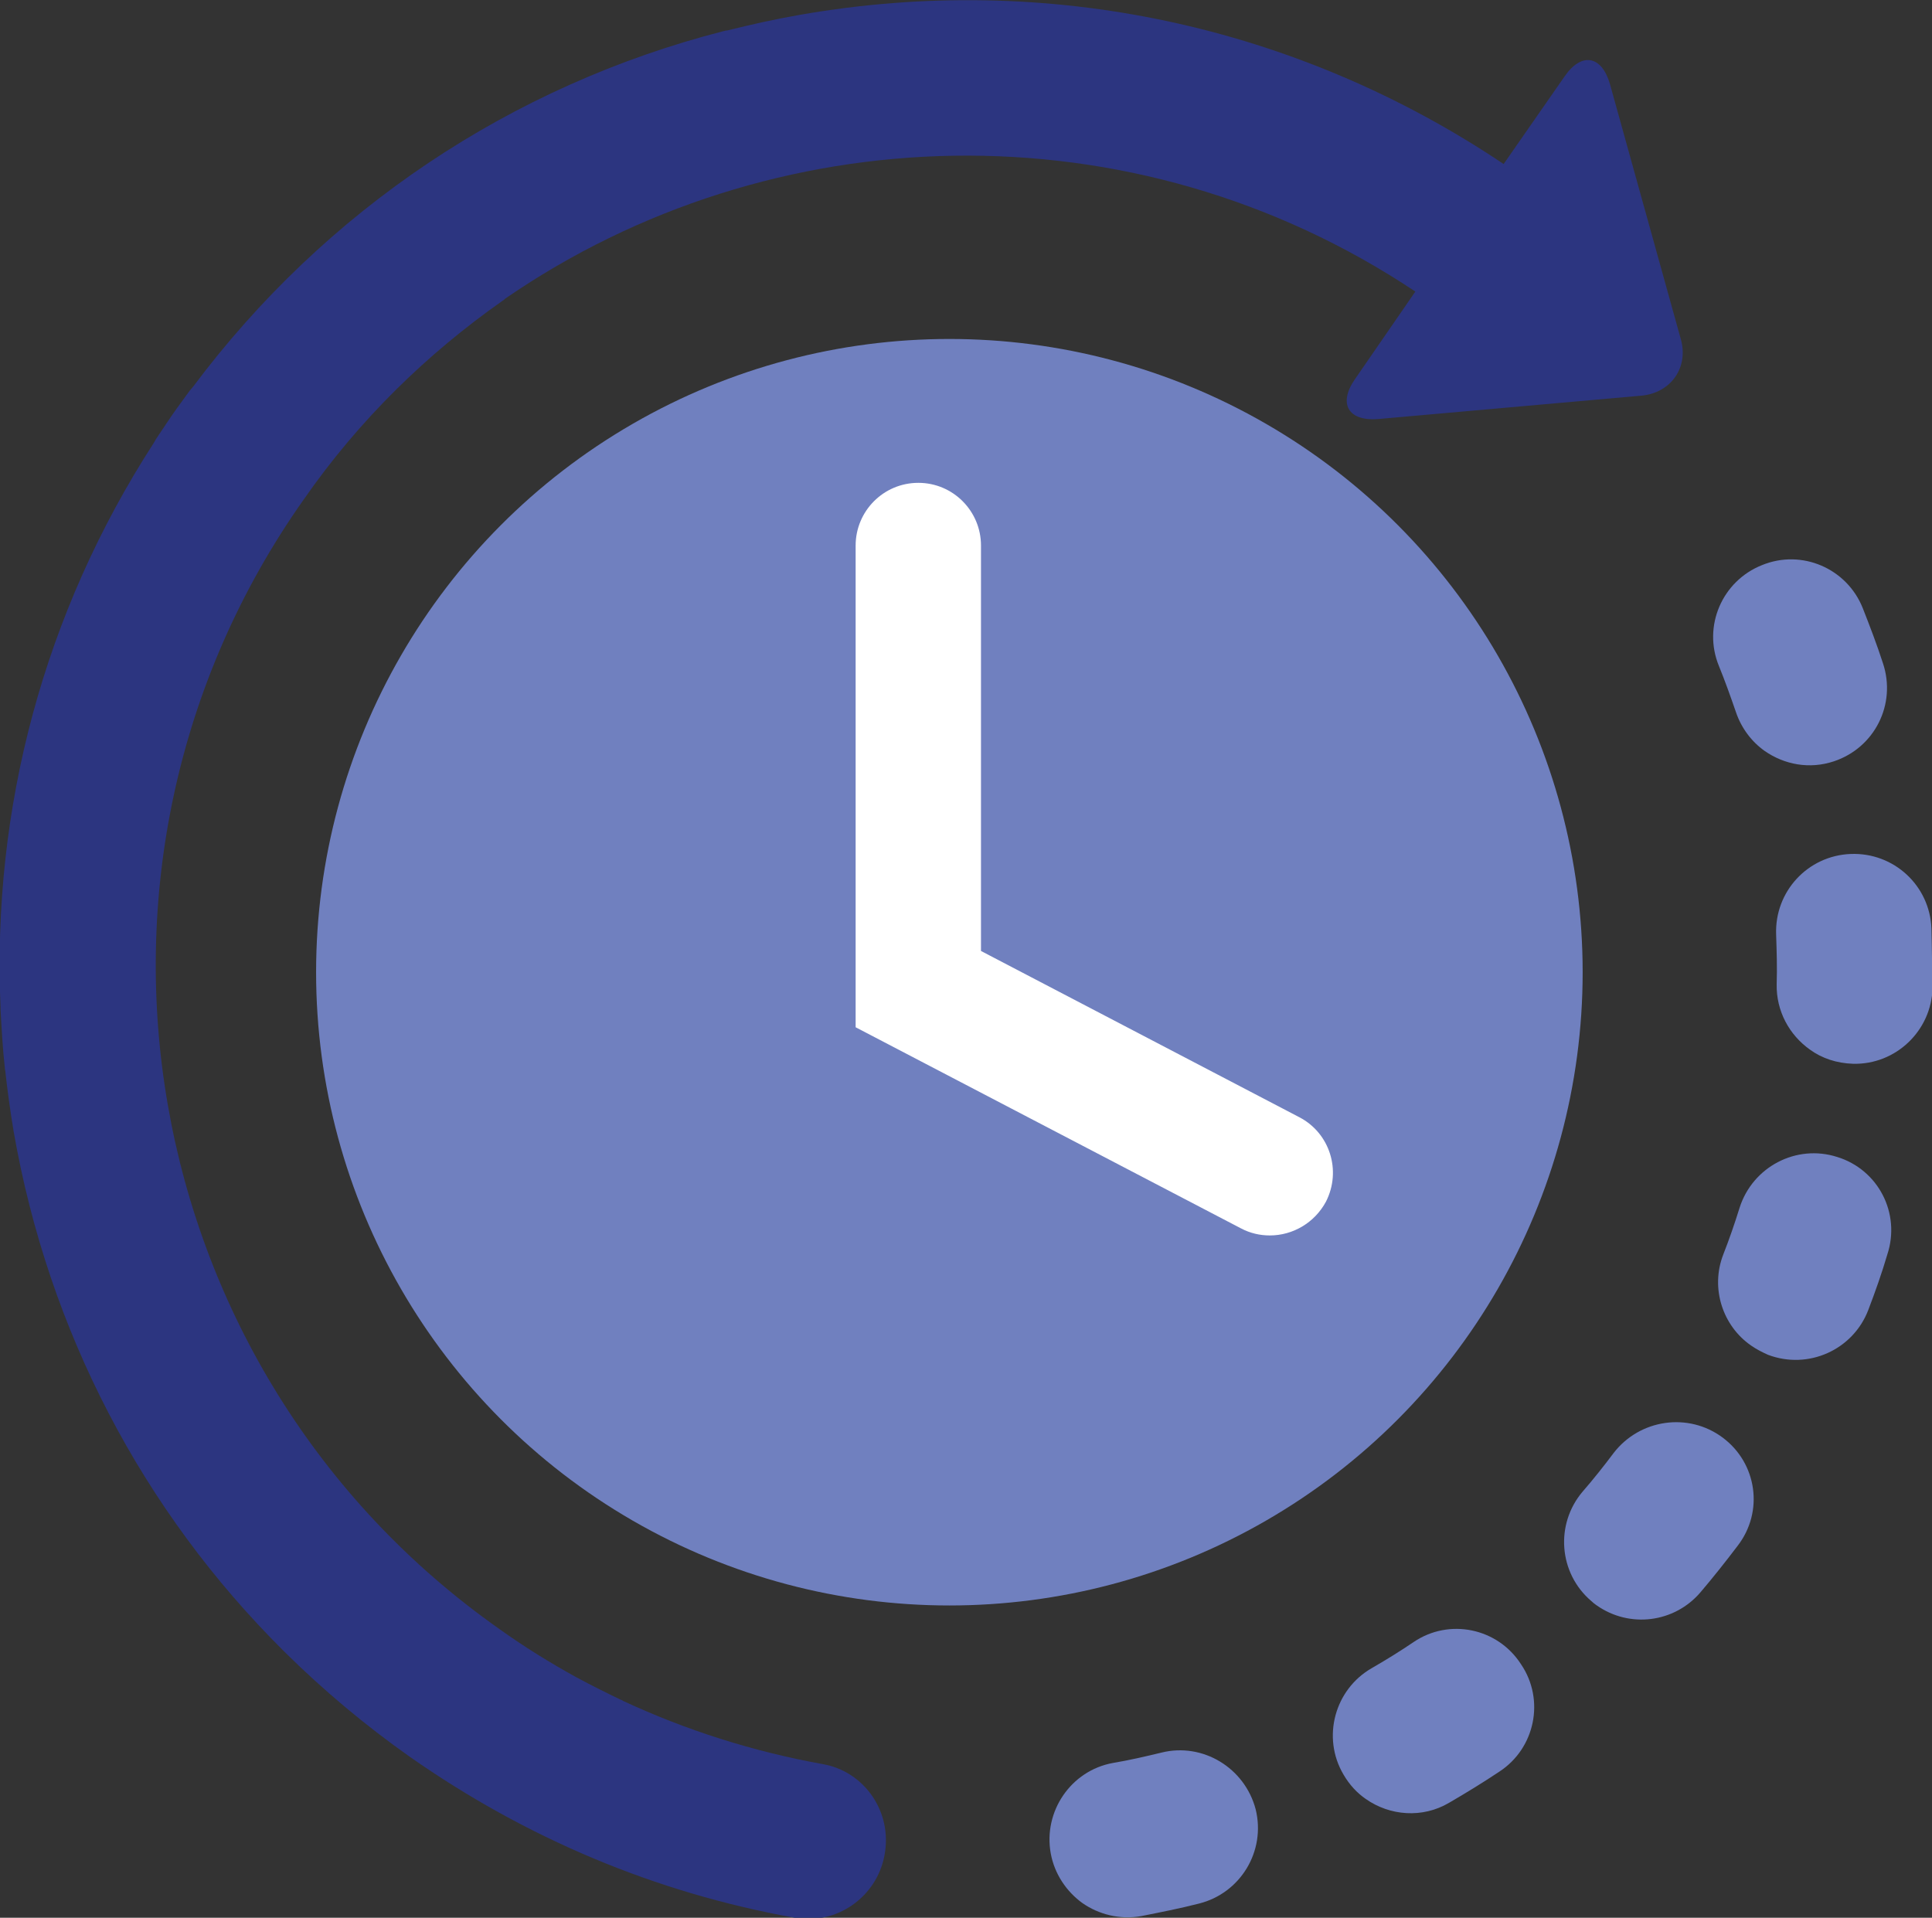
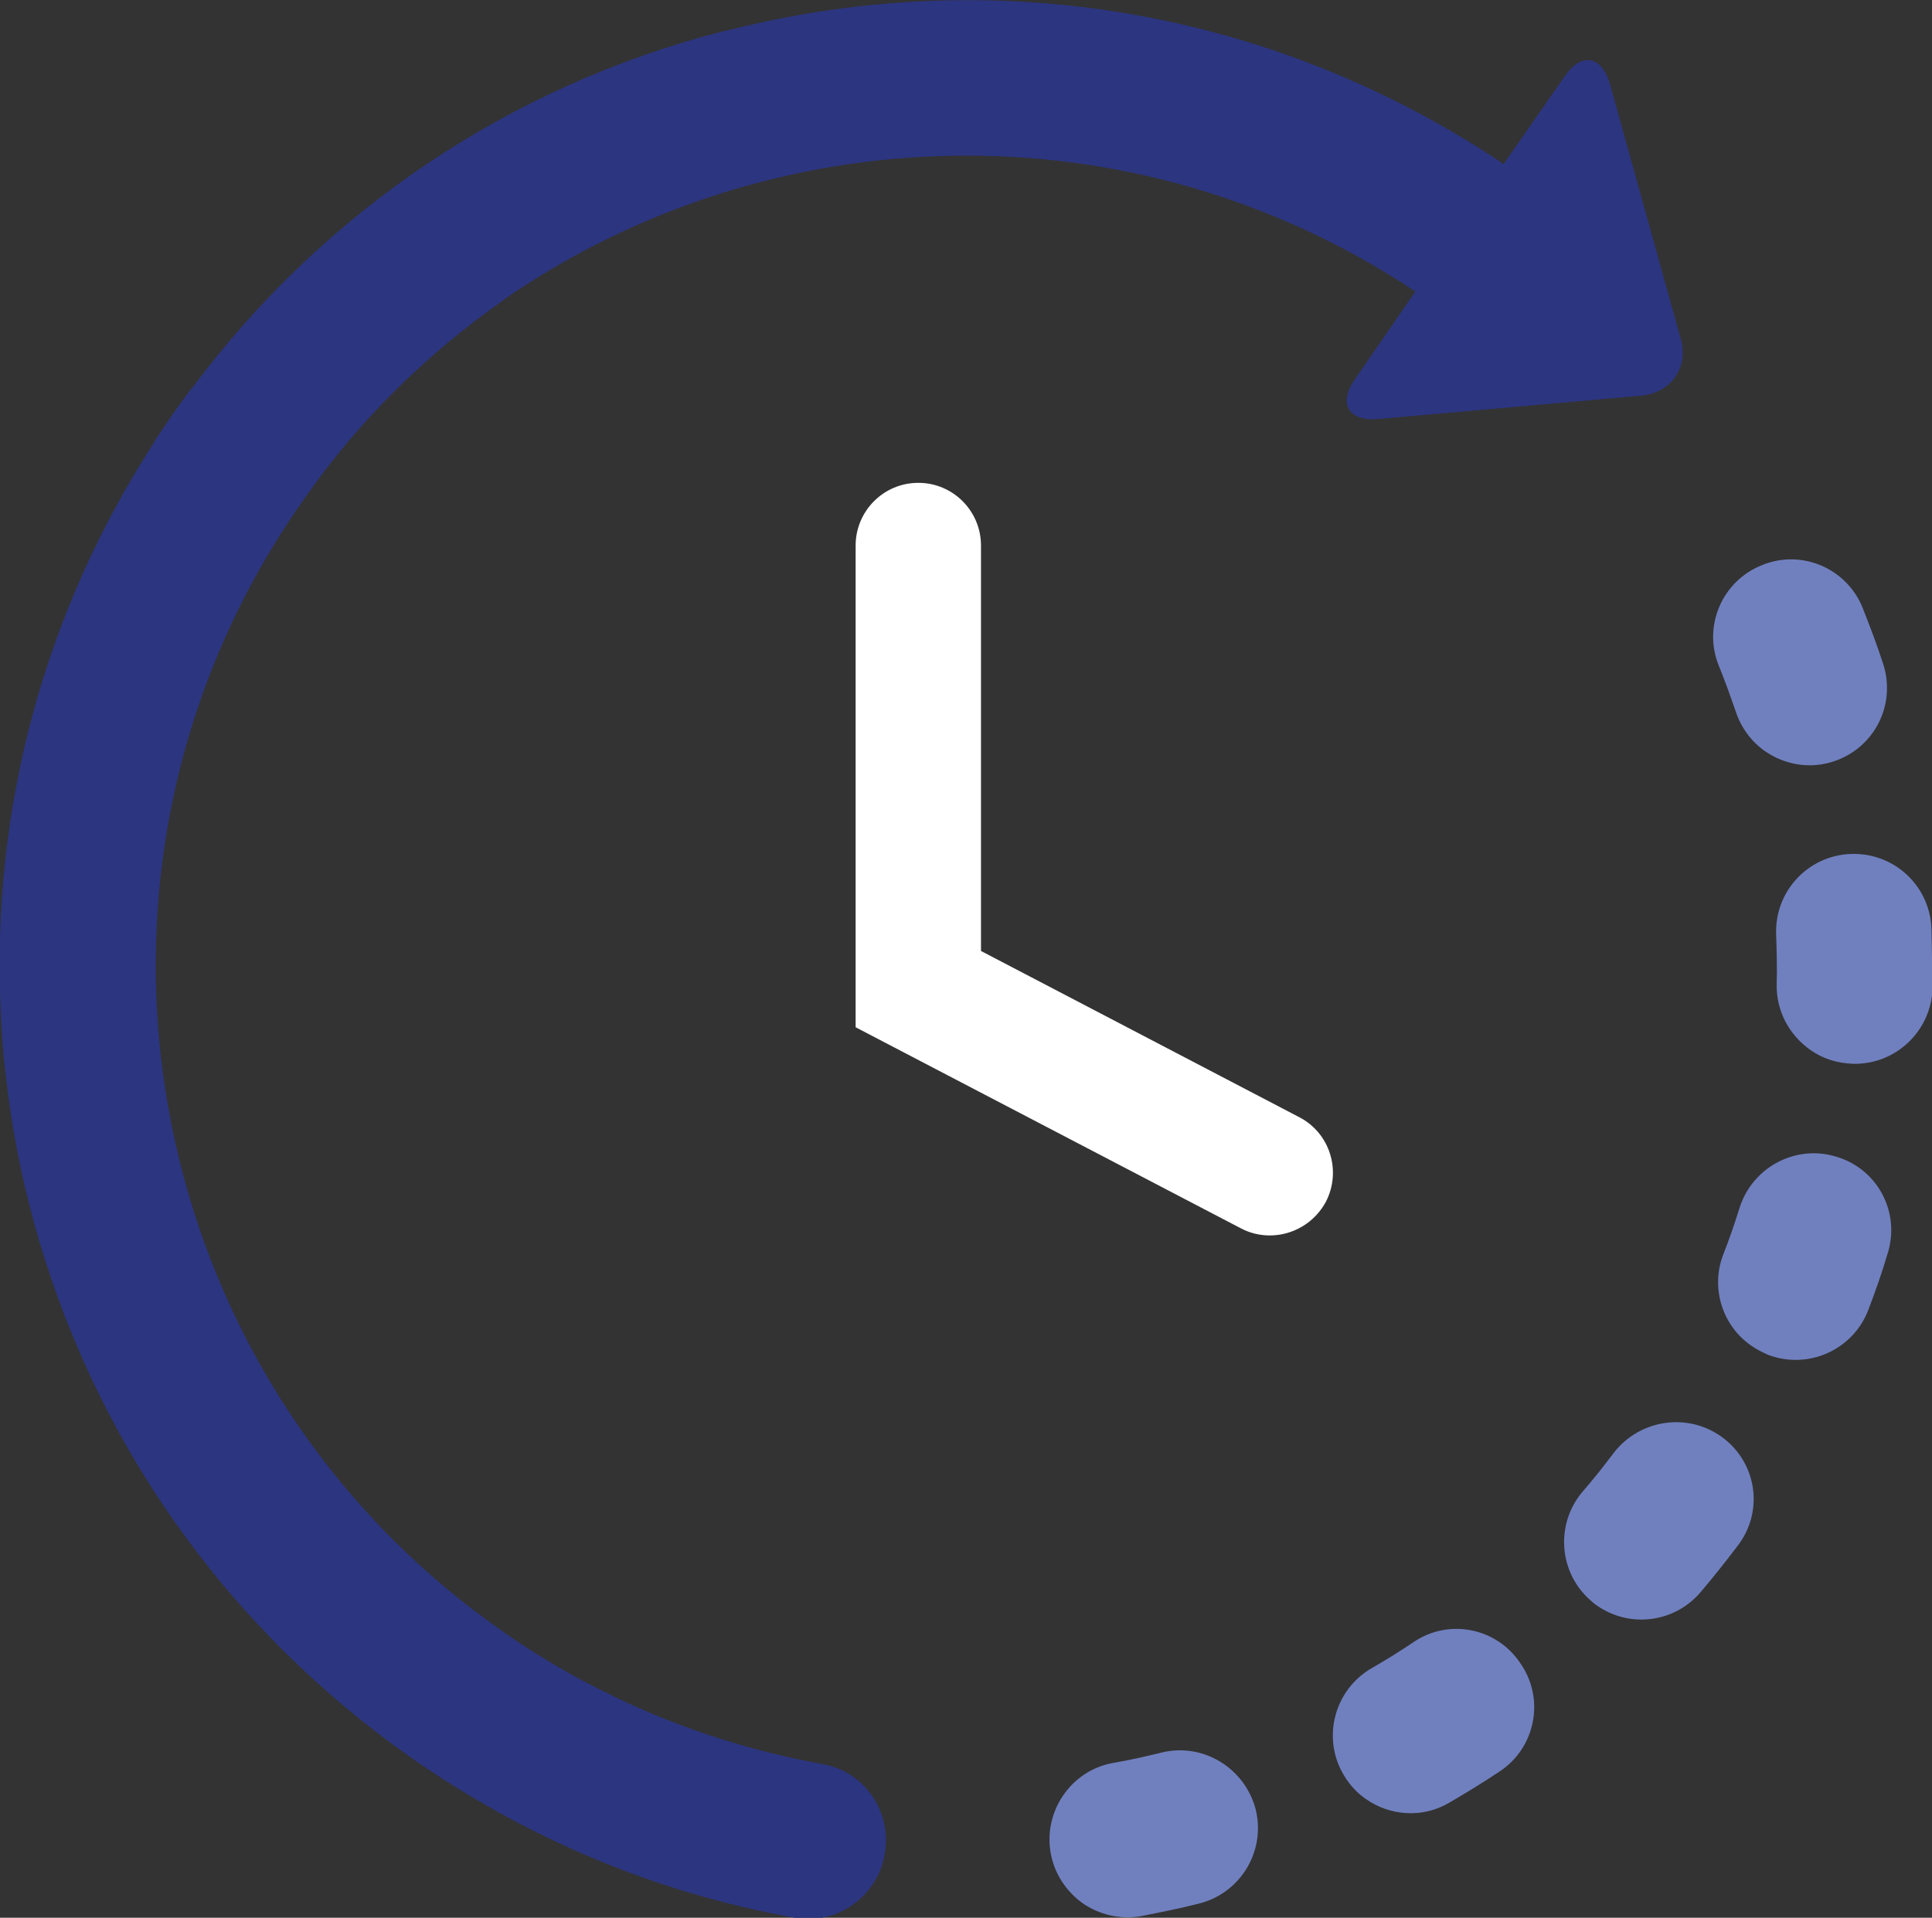
<svg xmlns="http://www.w3.org/2000/svg" id="Layer_1" viewBox="0 0 354.5 351.9">
  <rect x="0" y="0" width="354.5" height="351.9" fill="#333333" stroke="none" />
  <style>.st0{fill:#7080bf}</style>
-   <circle class="st0" cx="174.2" cy="178.4" r="116.2" />
  <path class="st0" d="M213.1 321.6c-2.9.7-5.9 1.4-8.9 1.9-7.7 1.4-12.8 8.9-11.4 16.6.7 3.8 2.9 7 5.8 9.1 3 2.1 6.9 3.1 10.8 2.4 3.5-.7 7.1-1.4 10.6-2.3 7.6-1.9 12.3-9.6 10.4-17.3-2-7.6-9.7-12.3-17.3-10.4zM318.5 130.6c1 3 2.9 5.5 5.3 7.2 3.6 2.5 8.2 3.4 12.7 1.9 7.5-2.5 11.5-10.5 9-18-1.1-3.4-2.4-6.8-3.7-10.1-2.9-7.3-11.2-10.9-18.5-7.9-7.3 2.9-10.9 11.2-7.9 18.5 1.1 2.7 2.1 5.5 3.1 8.4zM259.4 301.3c-2.5 1.7-5.1 3.3-7.7 4.8-6.8 3.9-9.2 12.7-5.2 19.5 1.1 1.9 2.5 3.4 4.1 4.5 4.4 3.1 10.4 3.6 15.3.7 3.1-1.8 6.2-3.7 9.2-5.7 6.6-4.3 8.4-13.2 4-19.7-4.3-6.7-13.2-8.5-19.7-4.1zM354.4 170.4c-.3-7.9-6.9-14-14.8-13.7-7.9.3-14 6.9-13.7 14.8.1 3 .2 6.1.1 9.1-.1 4.9 2.3 9.3 6.1 12 2.2 1.6 4.9 2.5 7.9 2.6 7.9.2 14.4-6.1 14.6-13.9-.1-3.7-.1-7.3-.2-10.9zM316.1 263.8c-6.3-4.7-15.2-3.4-20 2.8-1.8 2.4-3.7 4.8-5.7 7.1-5.1 6-4.4 15 1.6 20.1.3.3.7.6 1 .8 6 4.2 14.2 3.2 19-2.4 2.3-2.7 4.6-5.6 6.8-8.5 4.9-6.3 3.6-15.2-2.7-19.9zM337.1 212.3c-7.5-2.4-15.5 1.8-17.9 9.3-.9 2.9-1.9 5.8-3 8.6-2.4 6.2-.1 13.1 5.1 16.7 1 .7 2 1.2 3.1 1.7 7.4 2.8 15.6-.9 18.4-8.2 1.3-3.4 2.5-6.8 3.5-10.2 2.5-7.6-1.7-15.6-9.2-17.9z" />
  <path d="M150.9 323.7c-12.7-2.3-25-6.2-36.6-11.6-.1-.1-.3-.2-.4-.2-2.7-1.3-5.5-2.7-8.1-4.1-4.9-2.7-9.6-5.6-14.2-8.9-67-47.2-83.2-140.2-35.9-207.2C65.9 77 78.4 64.9 92.2 55.2c.2-.1.3-.2.5-.4 48.8-33.6 115.1-35.9 167-1.3l-11.1 16.1c-3.1 4.5-1.2 7.7 4.2 7.3l48.4-4.3c5.4-.5 8.7-5.2 7.2-10.4l-13-46.8c-1.5-5.2-5.2-5.9-8.3-1.4l-11.2 16.1c-38-25.5-83.7-35.3-129-27.4-4.6.8-9.1 1.8-13.5 2.9h-.1c-.2 0-.3.1-.5.1-39 10-73.1 32.8-97.4 65.3-.2.2-.4.5-.6.7L32.4 75c-1.3 1.8-2.5 3.7-3.8 5.6-.1.2-.3.5-.4.7C8.1 112.4-1.5 148.3.1 184.9v.4c.2 3.6.4 7.2.8 10.8 0 .2.1.4.1.7.4 3.6.9 7.2 1.5 10.8 6.4 36.7 23.7 69.7 49.6 95.4l.2.2.1.1c7 6.9 14.5 13.2 22.7 19 21.4 15 45.1 25 70.7 29.6 7.7 1.4 15.1-3.8 16.5-11.5 1.5-7.9-3.7-15.4-11.4-16.7z" fill="#2c3580" />
  <path d="M168.5 88.6c-6.4 0-11.5 5.2-11.5 11.5v88.4l70.7 36.9c1.7.9 3.5 1.3 5.3 1.3 4.2 0 8.2-2.3 10.3-6.2 2.9-5.7.7-12.6-4.9-15.5L180 174.5v-74.4c0-6.3-5.1-11.5-11.5-11.5z" fill="#fff" />
</svg>